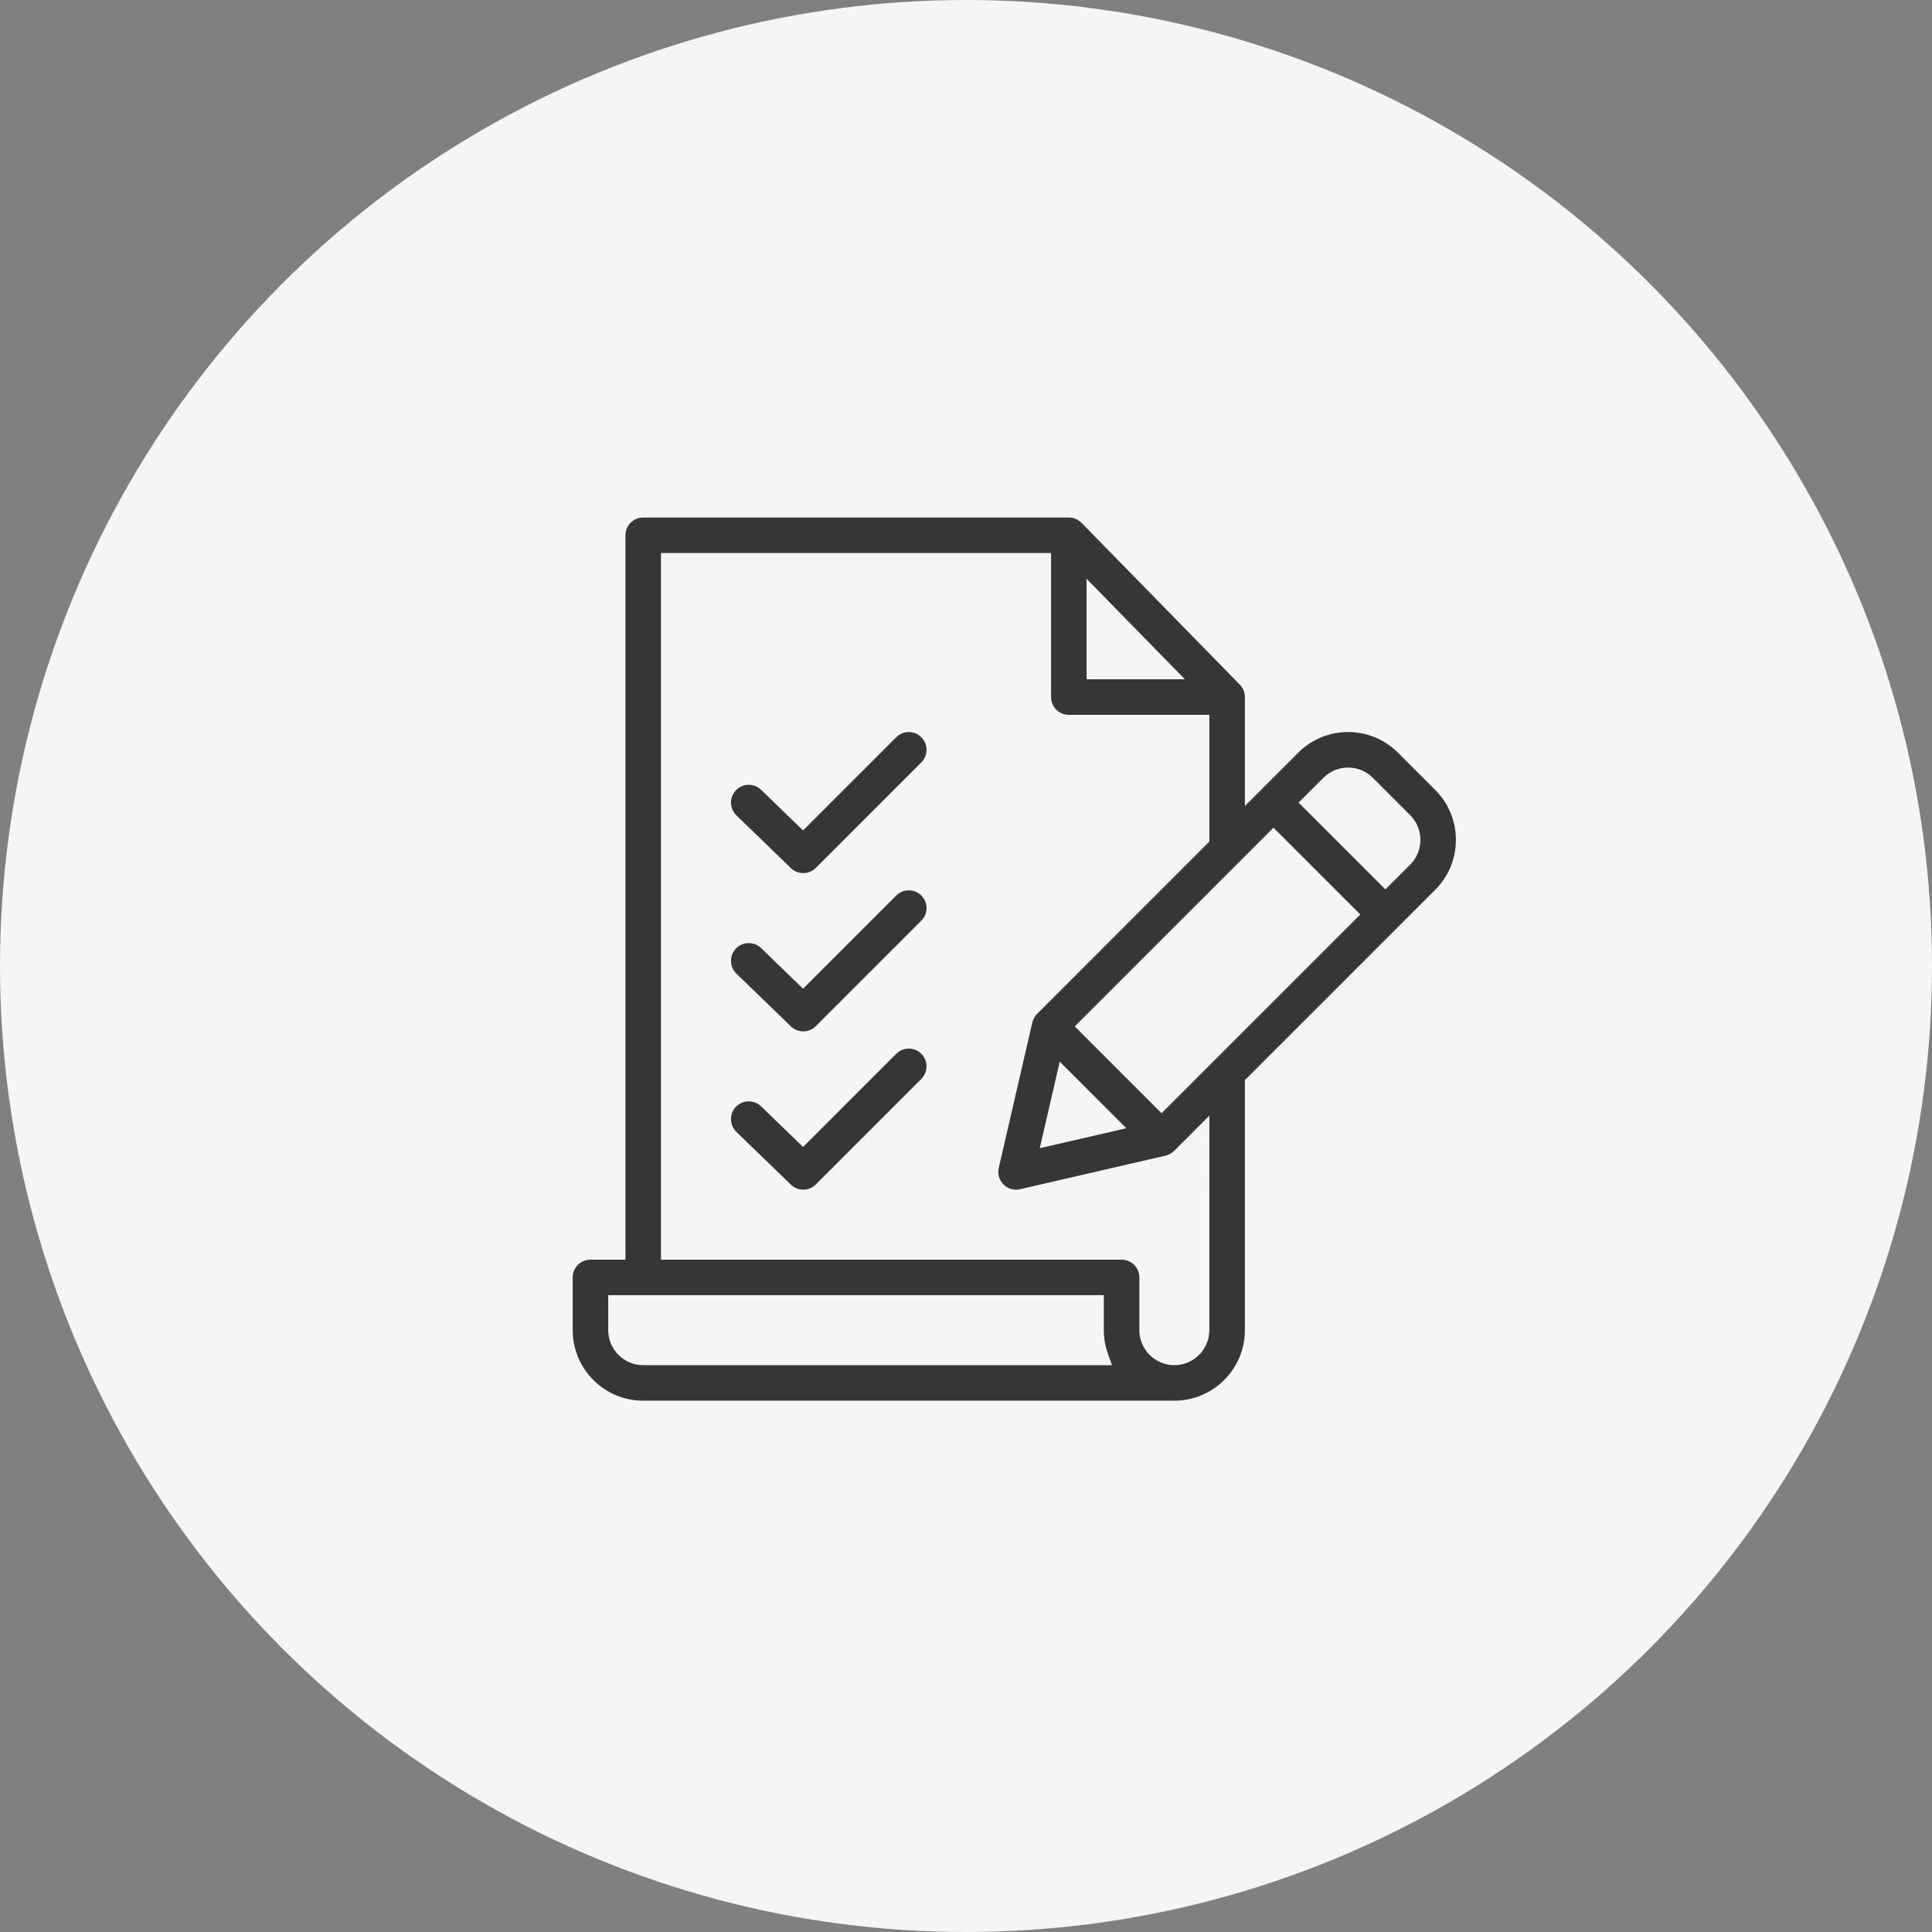
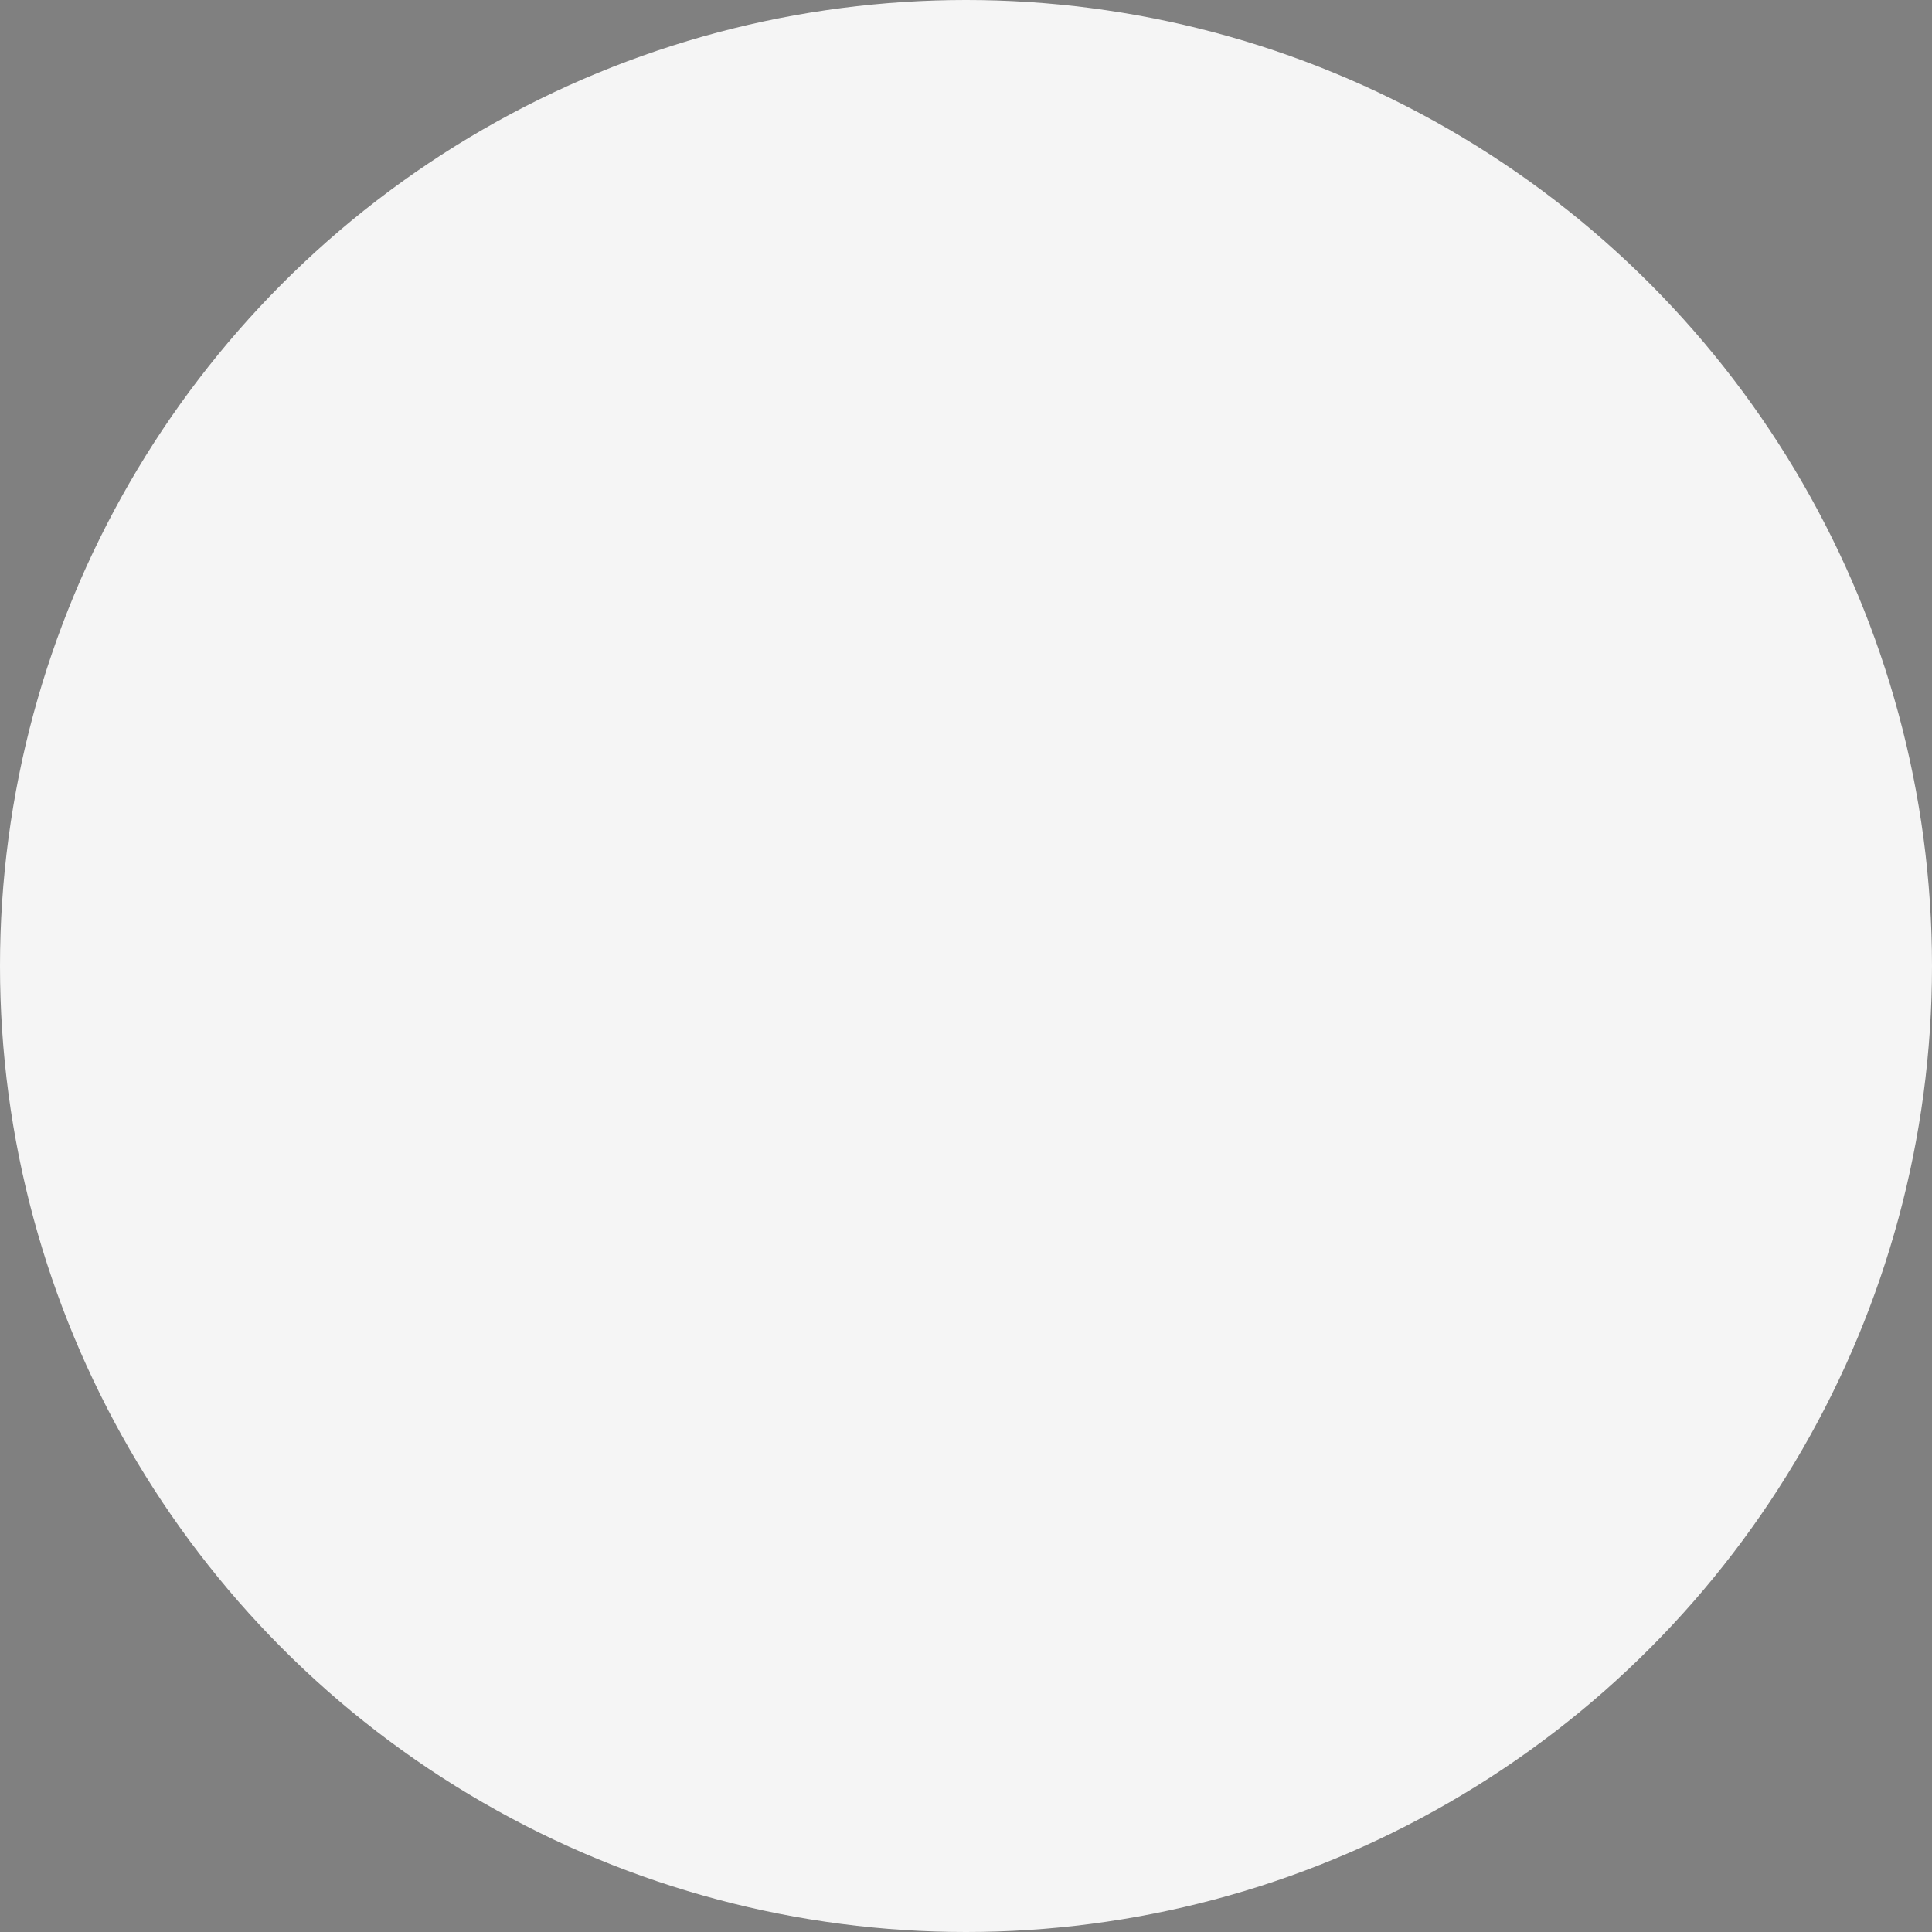
<svg xmlns="http://www.w3.org/2000/svg" version="1.1" id="Layer_1" x="0px" y="0px" width="140px" height="140px" viewBox="0.5 14.5 140 140" enable-background="new 0.5 14.5 140 140" xml:space="preserve">
  <rect x="0.5" y="14.5" width="140" height="140" fill="#808080" stroke="none" />
  <circle fill="#F5F5F5" cx="70.5" cy="84.5" r="70" />
-   <path id="peritagens" fill="#363636" d="M44.574,110.891c0,1.398,1.138,2.535,2.536,2.535h33.966l-0.294-0.833  c-0.195-0.548-0.294-1.121-0.294-1.702v-2.537H44.574V110.891z M48.397,105.779h33.378c0.71,0,1.287,0.578,1.287,1.287v3.824  c0,1.398,1.137,2.535,2.536,2.535c1.398,0,2.536-1.137,2.536-2.535V95.345l-2.554,2.554c-0.161,0.162-0.399,0.293-0.621,0.344  l-10.542,2.432c-0.096,0.022-0.192,0.033-0.289,0.033c-0.344,0-0.667-0.133-0.909-0.377c-0.316-0.315-0.445-0.764-0.345-1.199  l2.432-10.542c0.051-0.222,0.183-0.46,0.344-0.62l12.484-12.485v-9.185H77.952c-0.71,0-1.287-0.577-1.287-1.287V54.574H48.397  V105.779z M79.239,63.724h7.123l-7.123-7.281V63.724z M77.293,91.431l-1.447,6.272l6.272-1.447L77.293,91.431z M78.381,88.878  l6.29,6.29l14.401-14.4l-6.291-6.29L78.381,88.878z M94.601,72.658l6.291,6.29l1.793-1.793c0.479-0.478,0.742-1.115,0.742-1.793  s-0.264-1.315-0.742-1.793l-2.703-2.703c-0.48-0.479-1.117-0.744-1.794-0.744s-1.313,0.264-1.794,0.744L94.601,72.658z M42,110.891  v-3.824c0-0.709,0.578-1.287,1.287-1.287h2.537V53.287C45.824,52.577,46.4,52,47.11,52h30.842c0.339,0,0.684,0.145,0.92,0.386  l11.47,11.725c0.233,0.238,0.367,0.566,0.367,0.9v7.898l3.866-3.866c0.967-0.966,2.249-1.498,3.613-1.498s2.647,0.532,3.613,1.498  l2.704,2.703c0.963,0.963,1.494,2.247,1.494,3.614c0,1.367-0.531,2.65-1.494,3.614L90.709,92.771v18.119  c0,2.817-2.293,5.109-5.11,5.109H47.11C44.292,116,42,113.708,42,110.891L42,110.891z M66.354,67.547  c-0.344,0-0.667,0.134-0.91,0.377l-6.751,6.751l-3.041-2.943c-0.241-0.234-0.56-0.362-0.896-0.362c-0.352,0-0.68,0.139-0.925,0.393  c-0.238,0.246-0.367,0.572-0.361,0.916s0.146,0.665,0.392,0.904l3.951,3.823c0.241,0.233,0.559,0.362,0.895,0.362  c0.344,0,0.667-0.134,0.91-0.376l7.646-7.647c0.243-0.242,0.377-0.565,0.377-0.91c0-0.344-0.134-0.667-0.377-0.91  C67.021,67.681,66.698,67.547,66.354,67.547L66.354,67.547z M66.354,79.017c-0.344,0-0.667,0.134-0.91,0.377l-6.751,6.751  l-3.041-2.943c-0.241-0.234-0.56-0.362-0.896-0.362c-0.352,0-0.68,0.139-0.925,0.392c-0.238,0.247-0.367,0.572-0.361,0.916  s0.146,0.666,0.392,0.904l3.951,3.823c0.241,0.233,0.559,0.362,0.895,0.362c0.344,0,0.667-0.135,0.91-0.377l7.646-7.647  c0.243-0.243,0.377-0.566,0.377-0.91s-0.134-0.667-0.377-0.91C67.021,79.151,66.698,79.017,66.354,79.017L66.354,79.017z   M67.263,90.863c0.502,0.502,0.502,1.319,0,1.82l-7.646,7.646c-0.243,0.244-0.566,0.377-0.91,0.377  c-0.336,0-0.653-0.129-0.895-0.361l-3.951-3.823c-0.51-0.494-0.523-1.311-0.03-1.821c0.245-0.252,0.573-0.392,0.925-0.392  c0.336,0,0.654,0.129,0.896,0.362l3.041,2.943l6.751-6.752c0.243-0.242,0.566-0.377,0.91-0.377S67.021,90.621,67.263,90.863  L67.263,90.863z" />
</svg>